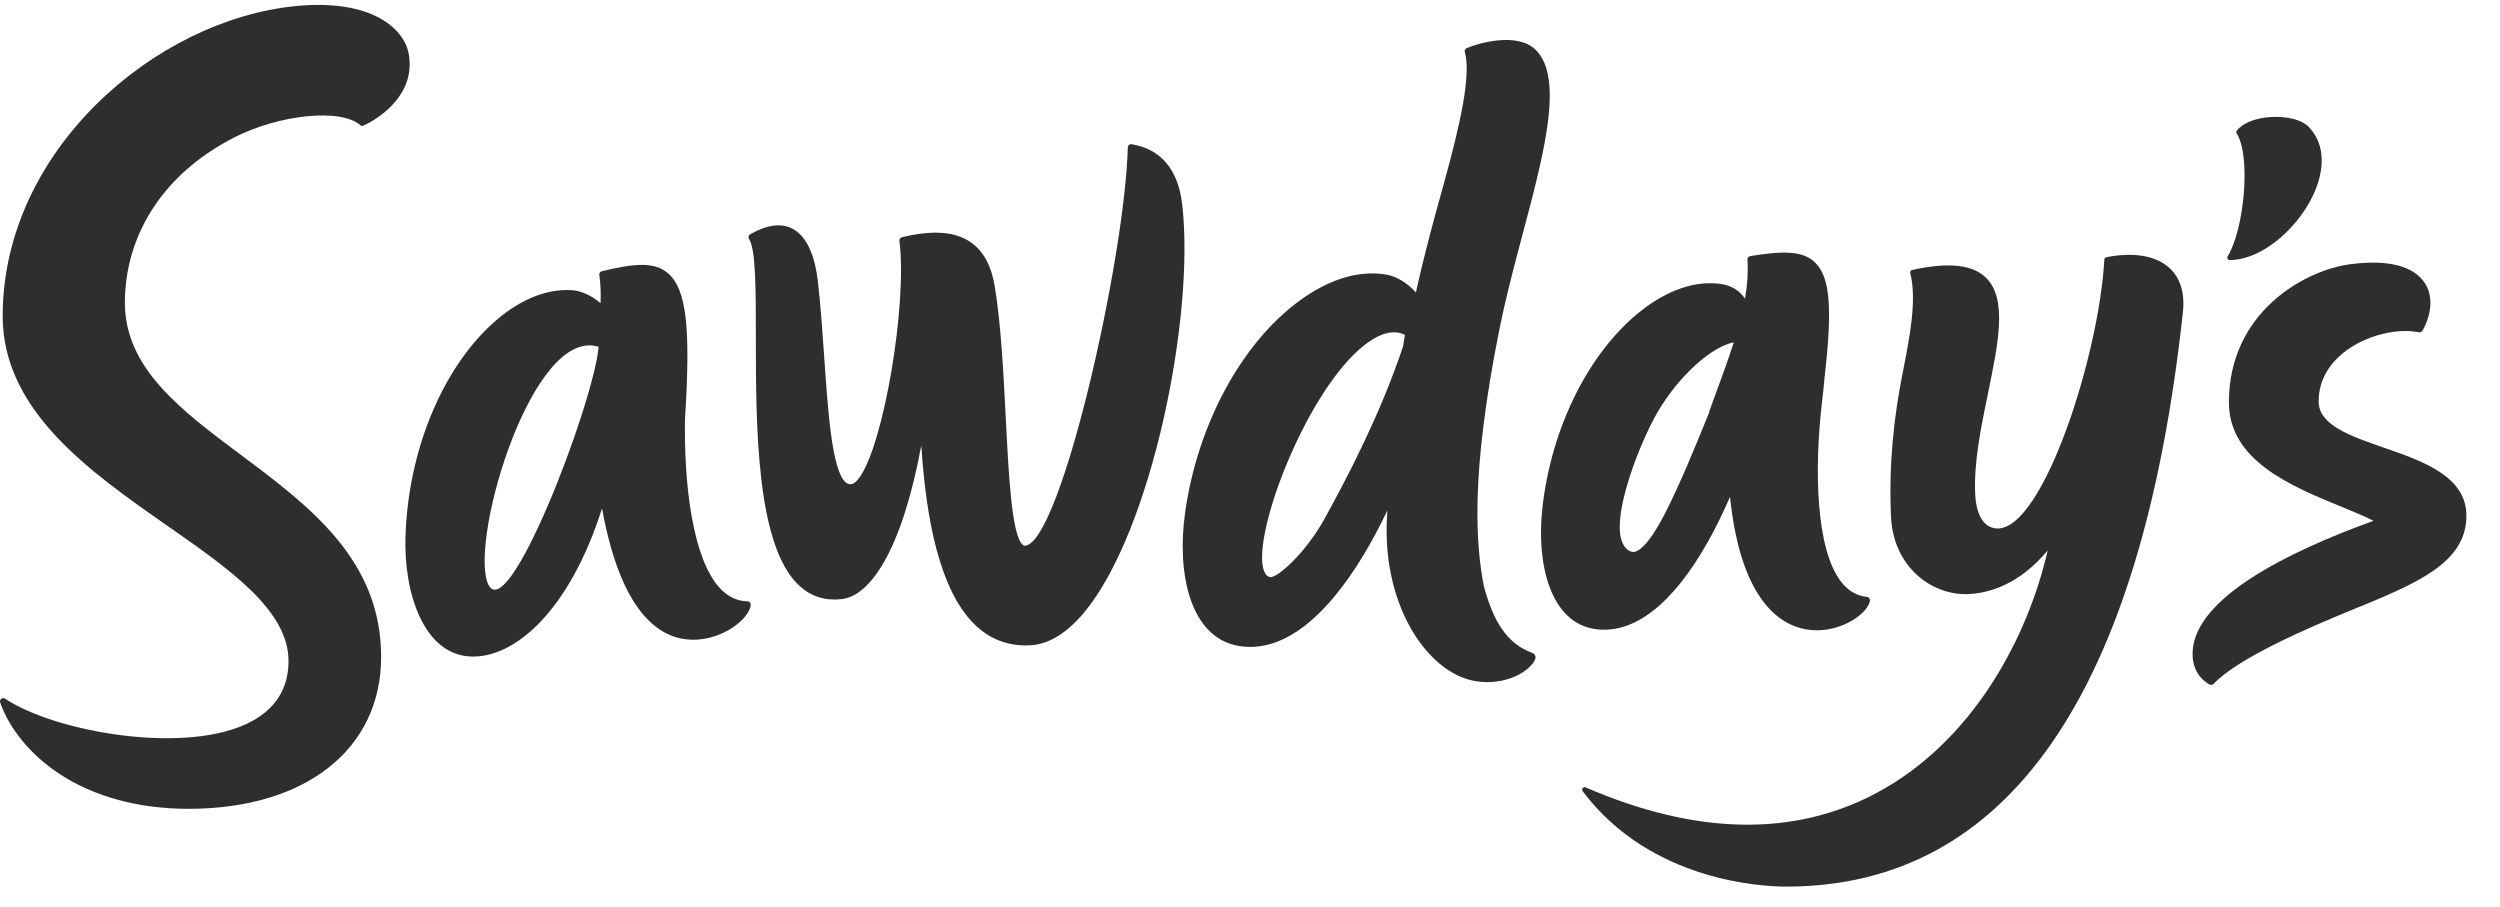
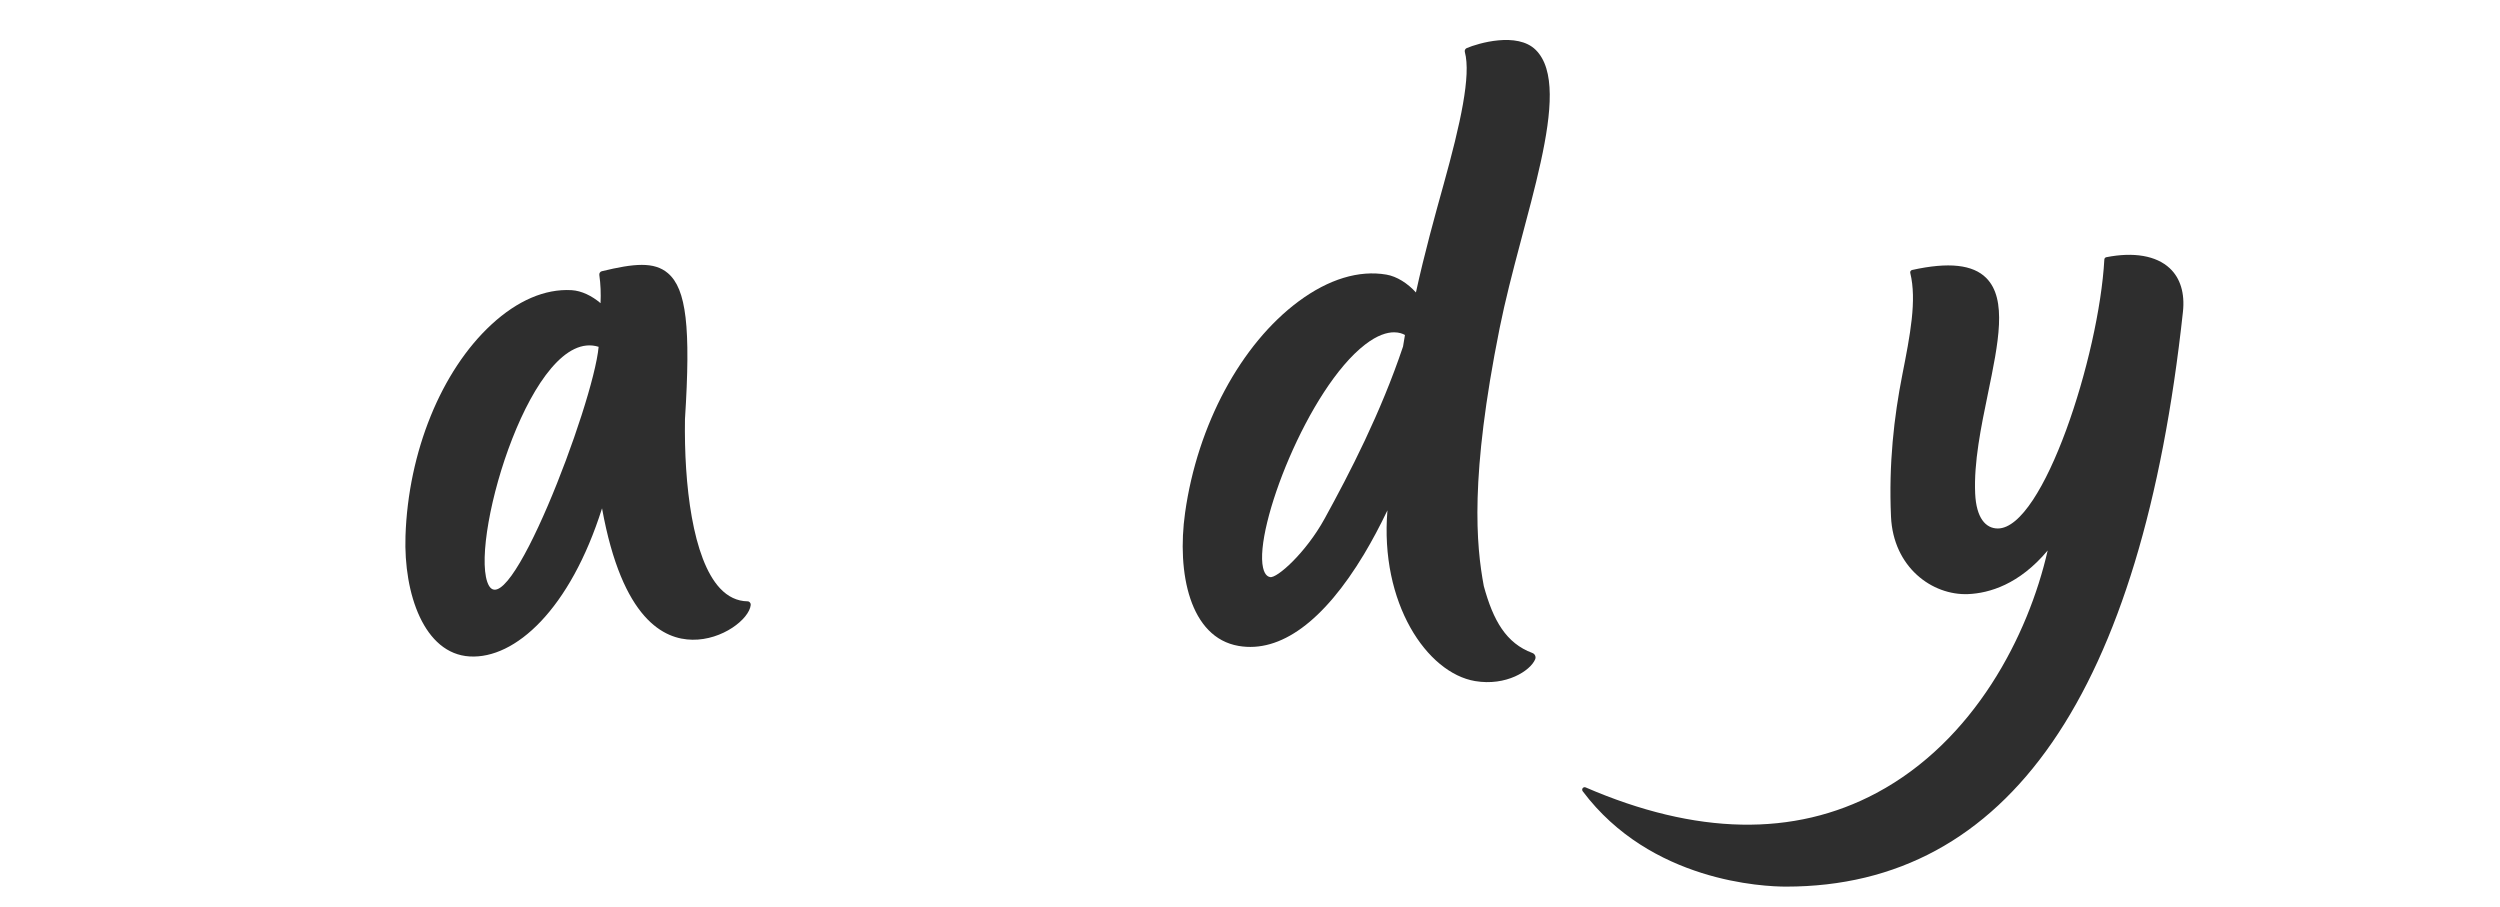
<svg xmlns="http://www.w3.org/2000/svg" width="102px" height="37px" viewBox="0 0 102 37" version="1.1">
  <title>Group 21</title>
  <g id="Page-1" stroke="none" stroke-width="1" fill="none" fill-rule="evenodd">
    <g id="ABOUT-US" transform="translate(-147, -2547)" fill="#2E2E2E">
      <g id="Group-21" transform="translate(147, 2547)">
        <g id="Group-3" transform="translate(0, 0.079)">
-           <path d="M9.539,5.537 C11.342,4.611 13.93,4.297 14.75,5.064 C14.789,5.101 17.106,4.067 16.658,2.035 C16.46,1.136 15.224,-0.135 12.084,0.167 C6.352,0.718 0.109,6.049 0.109,12.82 C0.109,16.683 3.678,19.175 6.828,21.373 C9.371,23.147 11.772,24.822 11.772,26.89 C11.772,27.981 11.27,28.806 10.282,29.344 C7.677,30.763 2.241,29.79 0.207,28.426 C0.159,28.394 0.096,28.397 0.052,28.432 C0.006,28.468 -0.011,28.529 0.008,28.584 C0.384,29.663 1.254,30.718 2.396,31.476 C3.818,32.422 5.65,32.921 7.694,32.921 C12.466,32.921 15.55,30.489 15.55,26.724 C15.55,22.757 12.632,20.576 9.81,18.467 C7.386,16.656 5.095,14.944 5.095,12.27 C5.095,9.666 6.514,7.091 9.539,5.537" id="Fill-1" />
-         </g>
+           </g>
        <g id="Group-13" transform="translate(16.427, 1.483)">
-           <path d="M31.808,6.871 C31.644,5.437 30.949,4.606 29.743,4.4 C29.705,4.394 29.665,4.405 29.635,4.429 C29.605,4.454 29.588,4.491 29.587,4.53 C29.479,8.994 26.873,20.61 25.404,20.782 C25.378,20.785 25.345,20.784 25.301,20.746 C24.853,20.362 24.729,17.941 24.61,15.599 C24.514,13.713 24.415,11.761 24.158,10.194 C24.019,9.348 23.684,8.74 23.161,8.388 C22.525,7.959 21.611,7.896 20.371,8.195 C20.304,8.212 20.26,8.276 20.269,8.345 C20.601,10.946 19.61,16.742 18.613,18.035 C18.502,18.18 18.395,18.262 18.304,18.273 C18.222,18.282 18.151,18.259 18.081,18.2 C17.523,17.731 17.36,15.378 17.202,13.102 C17.13,12.061 17.056,10.985 16.943,9.999 C16.853,9.215 16.6,8.206 15.901,7.846 C15.441,7.608 14.863,7.686 14.179,8.076 C14.147,8.095 14.123,8.127 14.115,8.164 C14.107,8.2 14.114,8.239 14.135,8.27 C14.411,8.679 14.411,10.339 14.412,12.261 C14.414,15.872 14.415,20.818 16.204,22.432 C16.68,22.861 17.258,23.038 17.924,22.96 C19.056,22.826 20.352,21.04 21.162,16.693 C21.364,19.818 21.942,22.612 23.323,23.98 C23.955,24.606 24.728,24.896 25.621,24.844 C26.37,24.8 27.108,24.345 27.817,23.492 C30.557,20.187 32.332,11.445 31.808,6.871" id="Fill-4" />
          <path d="M3.453,22.258 C2.788,20.31 5.324,11.827 7.997,12.667 C7.783,15.026 4.188,24.414 3.453,22.258 M14.073,23.051 C13.651,23.045 13.272,22.865 12.949,22.519 C11.829,21.319 11.477,18.275 11.52,15.615 C11.76,11.866 11.577,10.308 10.825,9.664 C10.262,9.184 9.443,9.265 8.127,9.583 C8.06,9.599 8.016,9.664 8.025,9.734 C8.079,10.113 8.093,10.493 8.075,10.886 C7.725,10.587 7.295,10.379 6.899,10.356 C6.893,10.355 6.888,10.355 6.883,10.355 C5.809,10.296 4.684,10.78 3.626,11.755 C1.575,13.648 0.23,16.954 0.117,20.385 C0.038,22.748 0.879,25.191 2.735,25.3 C4.59,25.41 6.832,23.384 8.136,19.256 C8.962,23.824 10.681,24.602 11.822,24.618 C13.049,24.637 14.141,23.773 14.203,23.201 C14.207,23.163 14.195,23.126 14.17,23.097 C14.146,23.068 14.111,23.05 14.073,23.051" id="Fill-6" />
          <path d="M40.817,12.656 C39.905,15.368 38.648,17.804 37.613,19.686 C36.846,21.079 35.669,22.121 35.394,22.062 C35.341,22.051 35.181,22.018 35.105,21.679 C34.741,20.06 36.942,14.369 39.27,12.574 C39.773,12.186 40.166,12.075 40.452,12.075 C40.554,12.075 40.642,12.089 40.715,12.11 C40.784,12.128 40.842,12.155 40.895,12.184 C40.869,12.341 40.842,12.497 40.817,12.656 M46.097,25.16 C45.023,24.762 44.496,23.837 44.112,22.429 C43.801,20.764 43.537,17.982 44.757,11.91 C45.663,7.4 47.832,2.137 46.23,0.552 C45.477,-0.192 43.877,0.282 43.416,0.479 C43.355,0.506 43.321,0.572 43.338,0.636 C43.598,1.59 43.16,3.567 42.476,6.029 C42.11,7.346 41.696,8.835 41.343,10.449 C41.007,10.077 40.565,9.794 40.138,9.721 C39.019,9.529 37.783,9.905 36.561,10.809 C34.205,12.553 32.427,15.858 31.925,19.434 C31.578,21.895 32.12,24.53 34.109,24.871 C35.81,25.164 37.579,23.869 39.225,21.13 C39.554,20.58 39.875,19.979 40.181,19.337 C39.863,23.118 41.791,25.974 43.757,26.305 C45.023,26.519 46.013,25.885 46.208,25.416 C46.251,25.315 46.198,25.197 46.097,25.16" id="Fill-8" />
          <g id="Group-12" transform="translate(72.834, 9.224)">
-             <path d="M8.001,7.558 C6.632,7.084 5.339,6.637 5.339,5.671 C5.339,4.712 5.876,4.072 6.326,3.705 C7.288,2.919 8.636,2.679 9.418,2.85 C9.484,2.865 9.553,2.834 9.586,2.773 C9.977,2.047 10.004,1.337 9.661,0.826 C9.34,0.348 8.561,-0.171 6.668,0.068 C4.738,0.311 1.678,2.057 1.678,5.704 C1.678,8.079 4.195,9.114 6.216,9.946 C6.702,10.144 7.176,10.339 7.58,10.541 C4.027,11.827 0.314,13.69 0.199,15.867 C0.169,16.437 0.376,16.913 0.871,17.213 C0.895,17.229 0.922,17.236 0.949,17.236 C0.984,17.236 1.021,17.228 1.046,17.202 C2.048,16.141 4.886,14.917 6.732,14.163 C9.322,13.105 11.369,12.268 11.369,10.336 C11.369,8.724 9.58,8.105 8.001,7.558" id="Fill-10" />
-           </g>
+             </g>
        </g>
        <g id="Group-18" transform="translate(64.522, 4.691)">
-           <path d="M29.659,0.472 C29.389,0.198 28.795,0.045 28.146,0.083 C27.512,0.118 26.988,0.324 26.743,0.635 C26.716,0.668 26.714,0.715 26.736,0.751 C27.337,1.726 27.025,4.7 26.368,5.766 C26.349,5.798 26.348,5.838 26.365,5.87 C26.383,5.901 26.417,5.922 26.452,5.922 L26.455,5.922 C27.92,5.893 29.412,4.404 29.954,3.043 C30.369,1.998 30.264,1.085 29.659,0.472" id="Fill-14" />
          <path d="M21.415,5.803 C21.37,5.812 21.337,5.85 21.335,5.897 C21.118,9.83 18.844,16.871 16.988,16.871 C16.495,16.871 16.11,16.444 16.065,15.446 C16.008,14.168 16.303,12.739 16.588,11.358 C17.013,9.298 17.381,7.519 16.517,6.651 C15.971,6.103 14.983,5.995 13.493,6.324 C13.466,6.33 13.443,6.345 13.428,6.369 C13.414,6.392 13.41,6.42 13.417,6.447 C13.689,7.563 13.412,8.976 13.09,10.613 C12.756,12.308 12.534,14.23 12.631,16.389 C12.723,18.453 14.312,19.613 15.788,19.548 C16.636,19.509 17.859,19.16 19.023,17.769 C18.234,21.239 16.024,25.537 12.039,27.663 C8.669,29.461 4.675,29.384 0.17,27.434 C0.129,27.417 0.08,27.43 0.052,27.465 C0.024,27.502 0.024,27.553 0.051,27.59 C2.83,31.295 7.451,31.483 8.35,31.483 C17.409,31.483 22.857,23.592 24.542,8.031 C24.624,7.273 24.437,6.658 24.003,6.253 C23.455,5.741 22.535,5.582 21.415,5.803" id="Fill-16" />
        </g>
-         <path d="M67.945,20.922 C67.146,22.48 66.717,22.568 66.556,22.509 C65.313,22.05 66.834,18.144 67.669,16.748 C68.51,15.34 69.809,14.151 70.739,13.966 C70.507,14.691 70.215,15.486 69.881,16.393 L69.741,16.775 C69.737,16.79 69.737,16.805 69.737,16.82 C69.16,18.25 68.532,19.775 67.945,20.922 M74.317,25.71 C75.329,25.636 76.202,24.999 76.293,24.516 C76.3,24.479 76.29,24.439 76.267,24.408 C76.244,24.376 76.209,24.357 76.171,24.353 C75.767,24.314 75.419,24.115 75.134,23.758 C74.069,22.421 74.024,19.085 74.337,16.41 C74.381,16.034 74.42,15.67 74.45,15.322 C74.773,12.529 74.654,11.307 74.068,10.722 C73.558,10.215 72.741,10.234 71.41,10.449 C71.341,10.46 71.291,10.523 71.296,10.594 C71.329,11.117 71.292,11.639 71.197,12.185 C70.975,11.856 70.643,11.646 70.213,11.586 C69.177,11.44 68.05,11.82 66.952,12.684 C64.836,14.35 63.294,17.432 62.929,20.727 C62.677,22.999 63.247,25.407 65.089,25.667 C66.663,25.888 68.254,24.651 69.691,22.089 C70.002,21.534 70.302,20.924 70.585,20.272 C71.046,24.713 72.789,25.602 73.887,25.705 C74.032,25.719 74.176,25.72 74.317,25.71" id="Fill-19" />
      </g>
    </g>
  </g>
</svg>